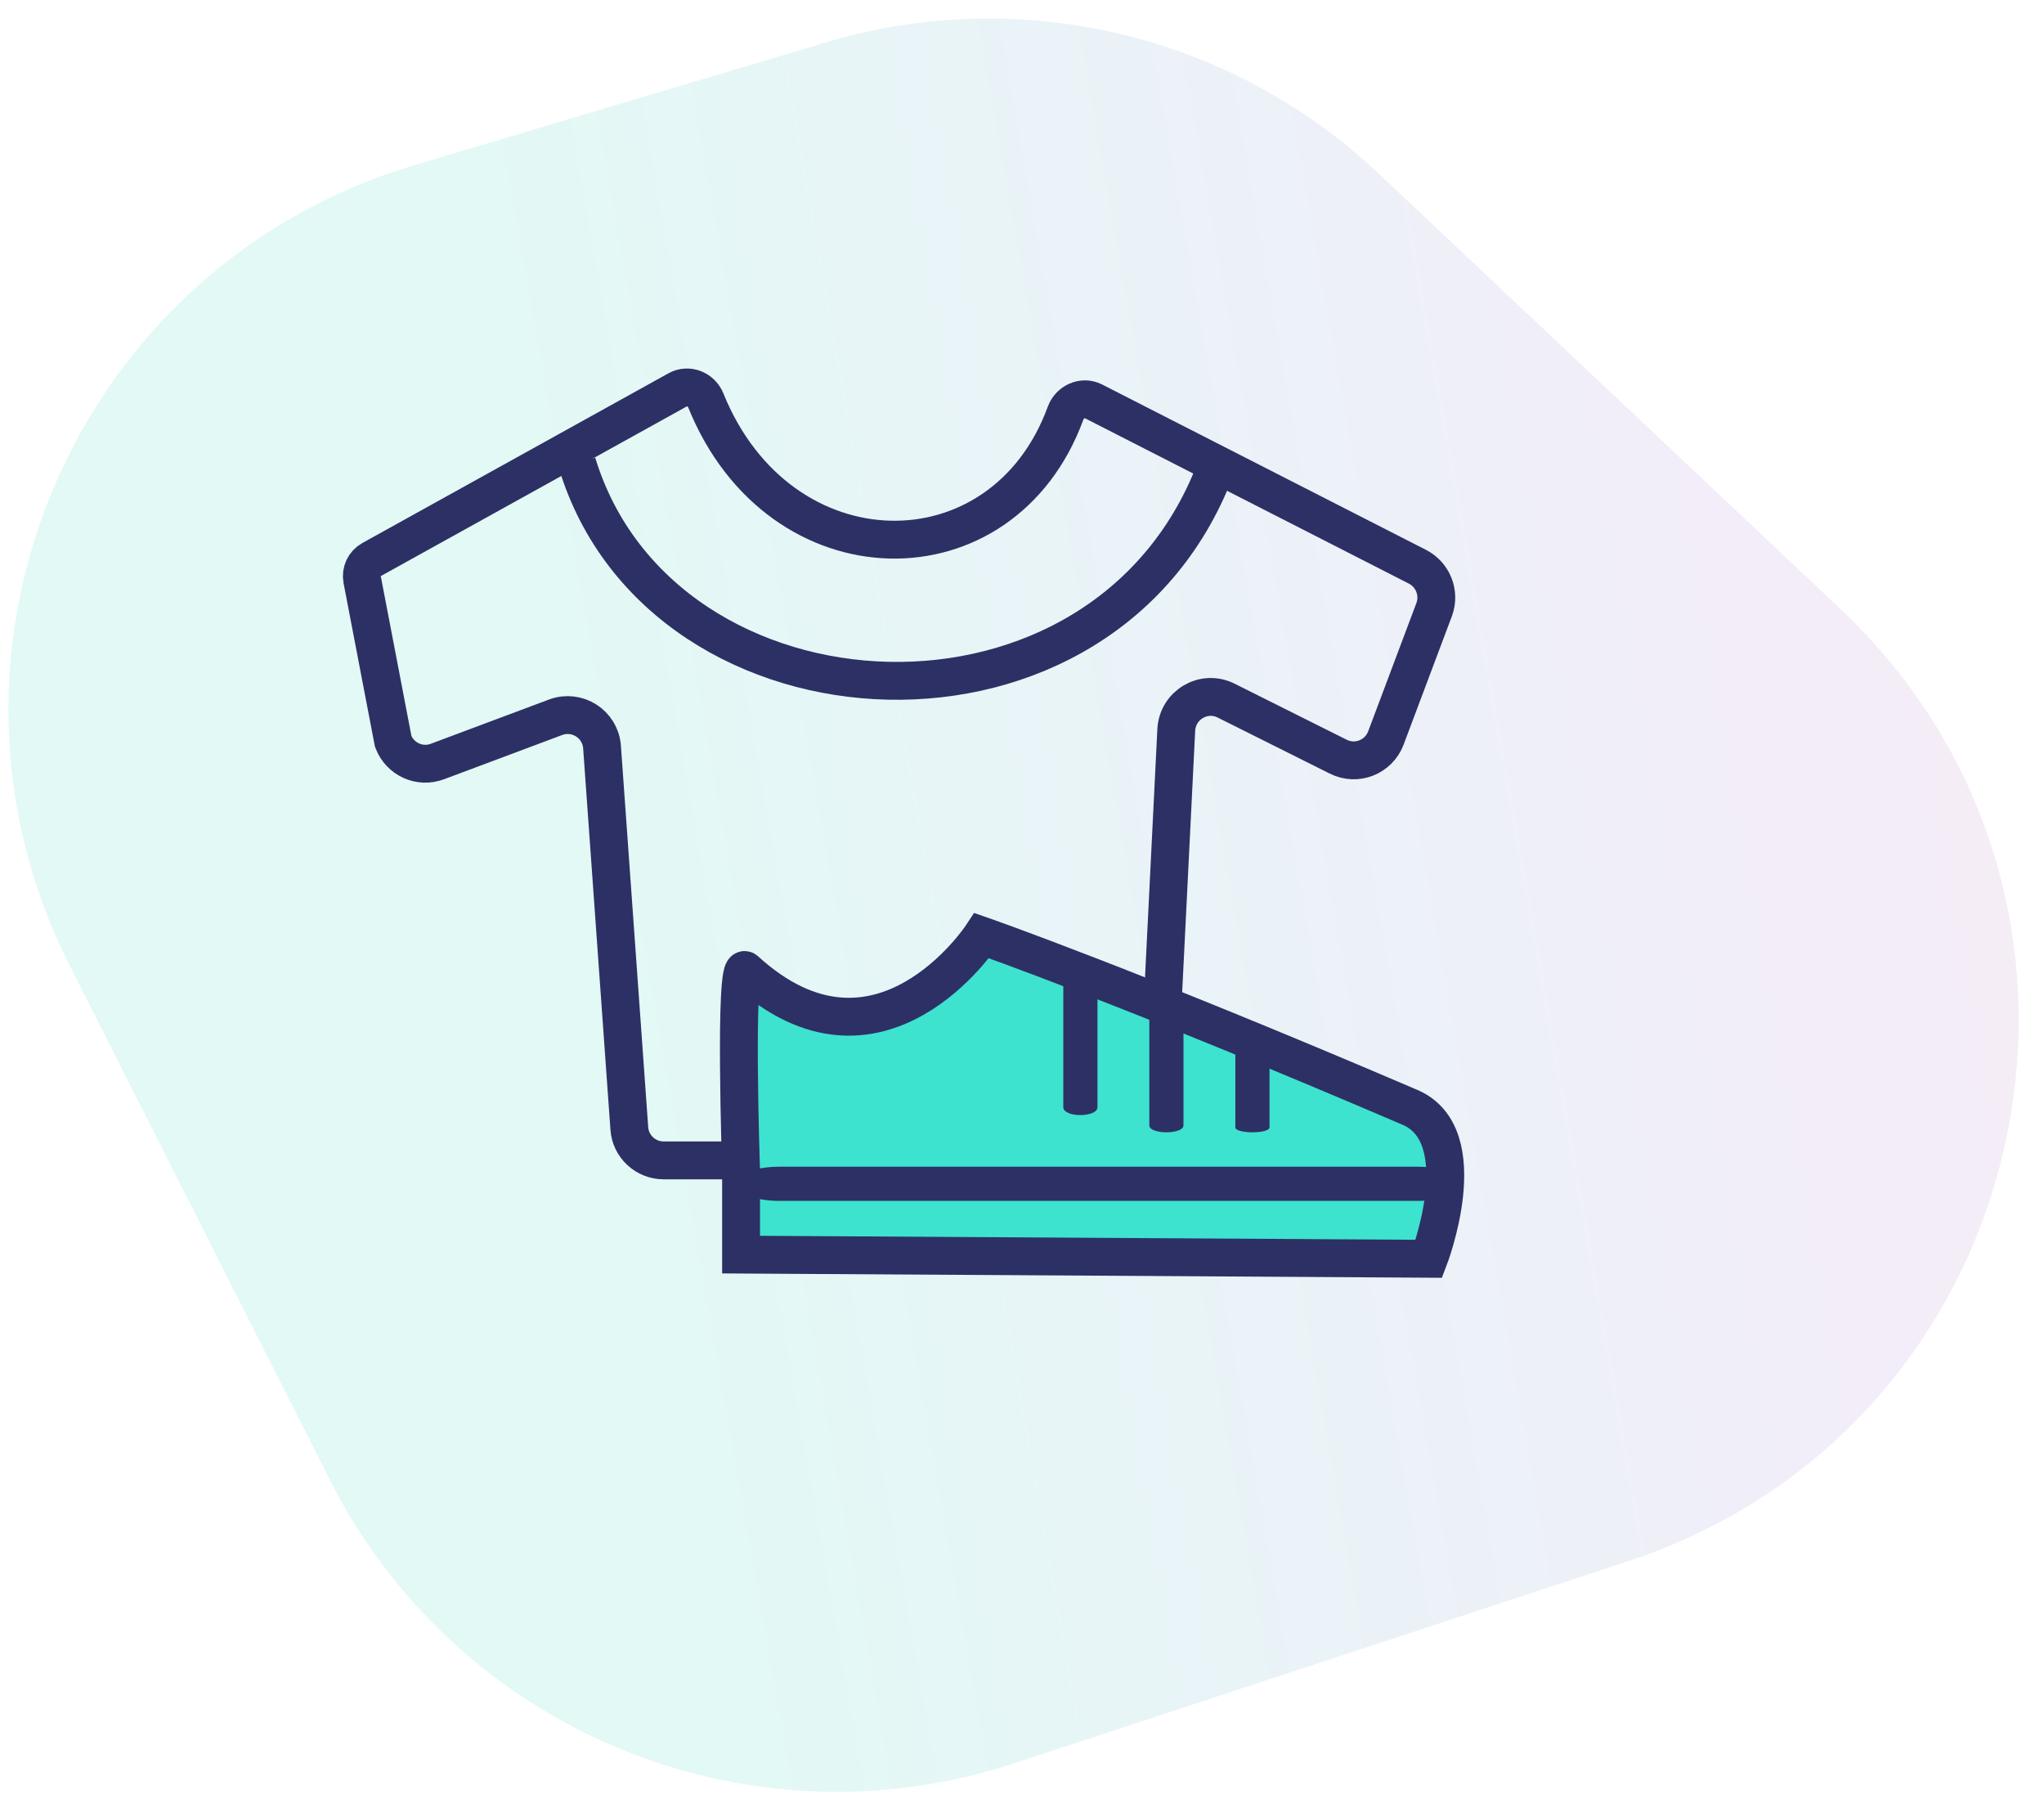
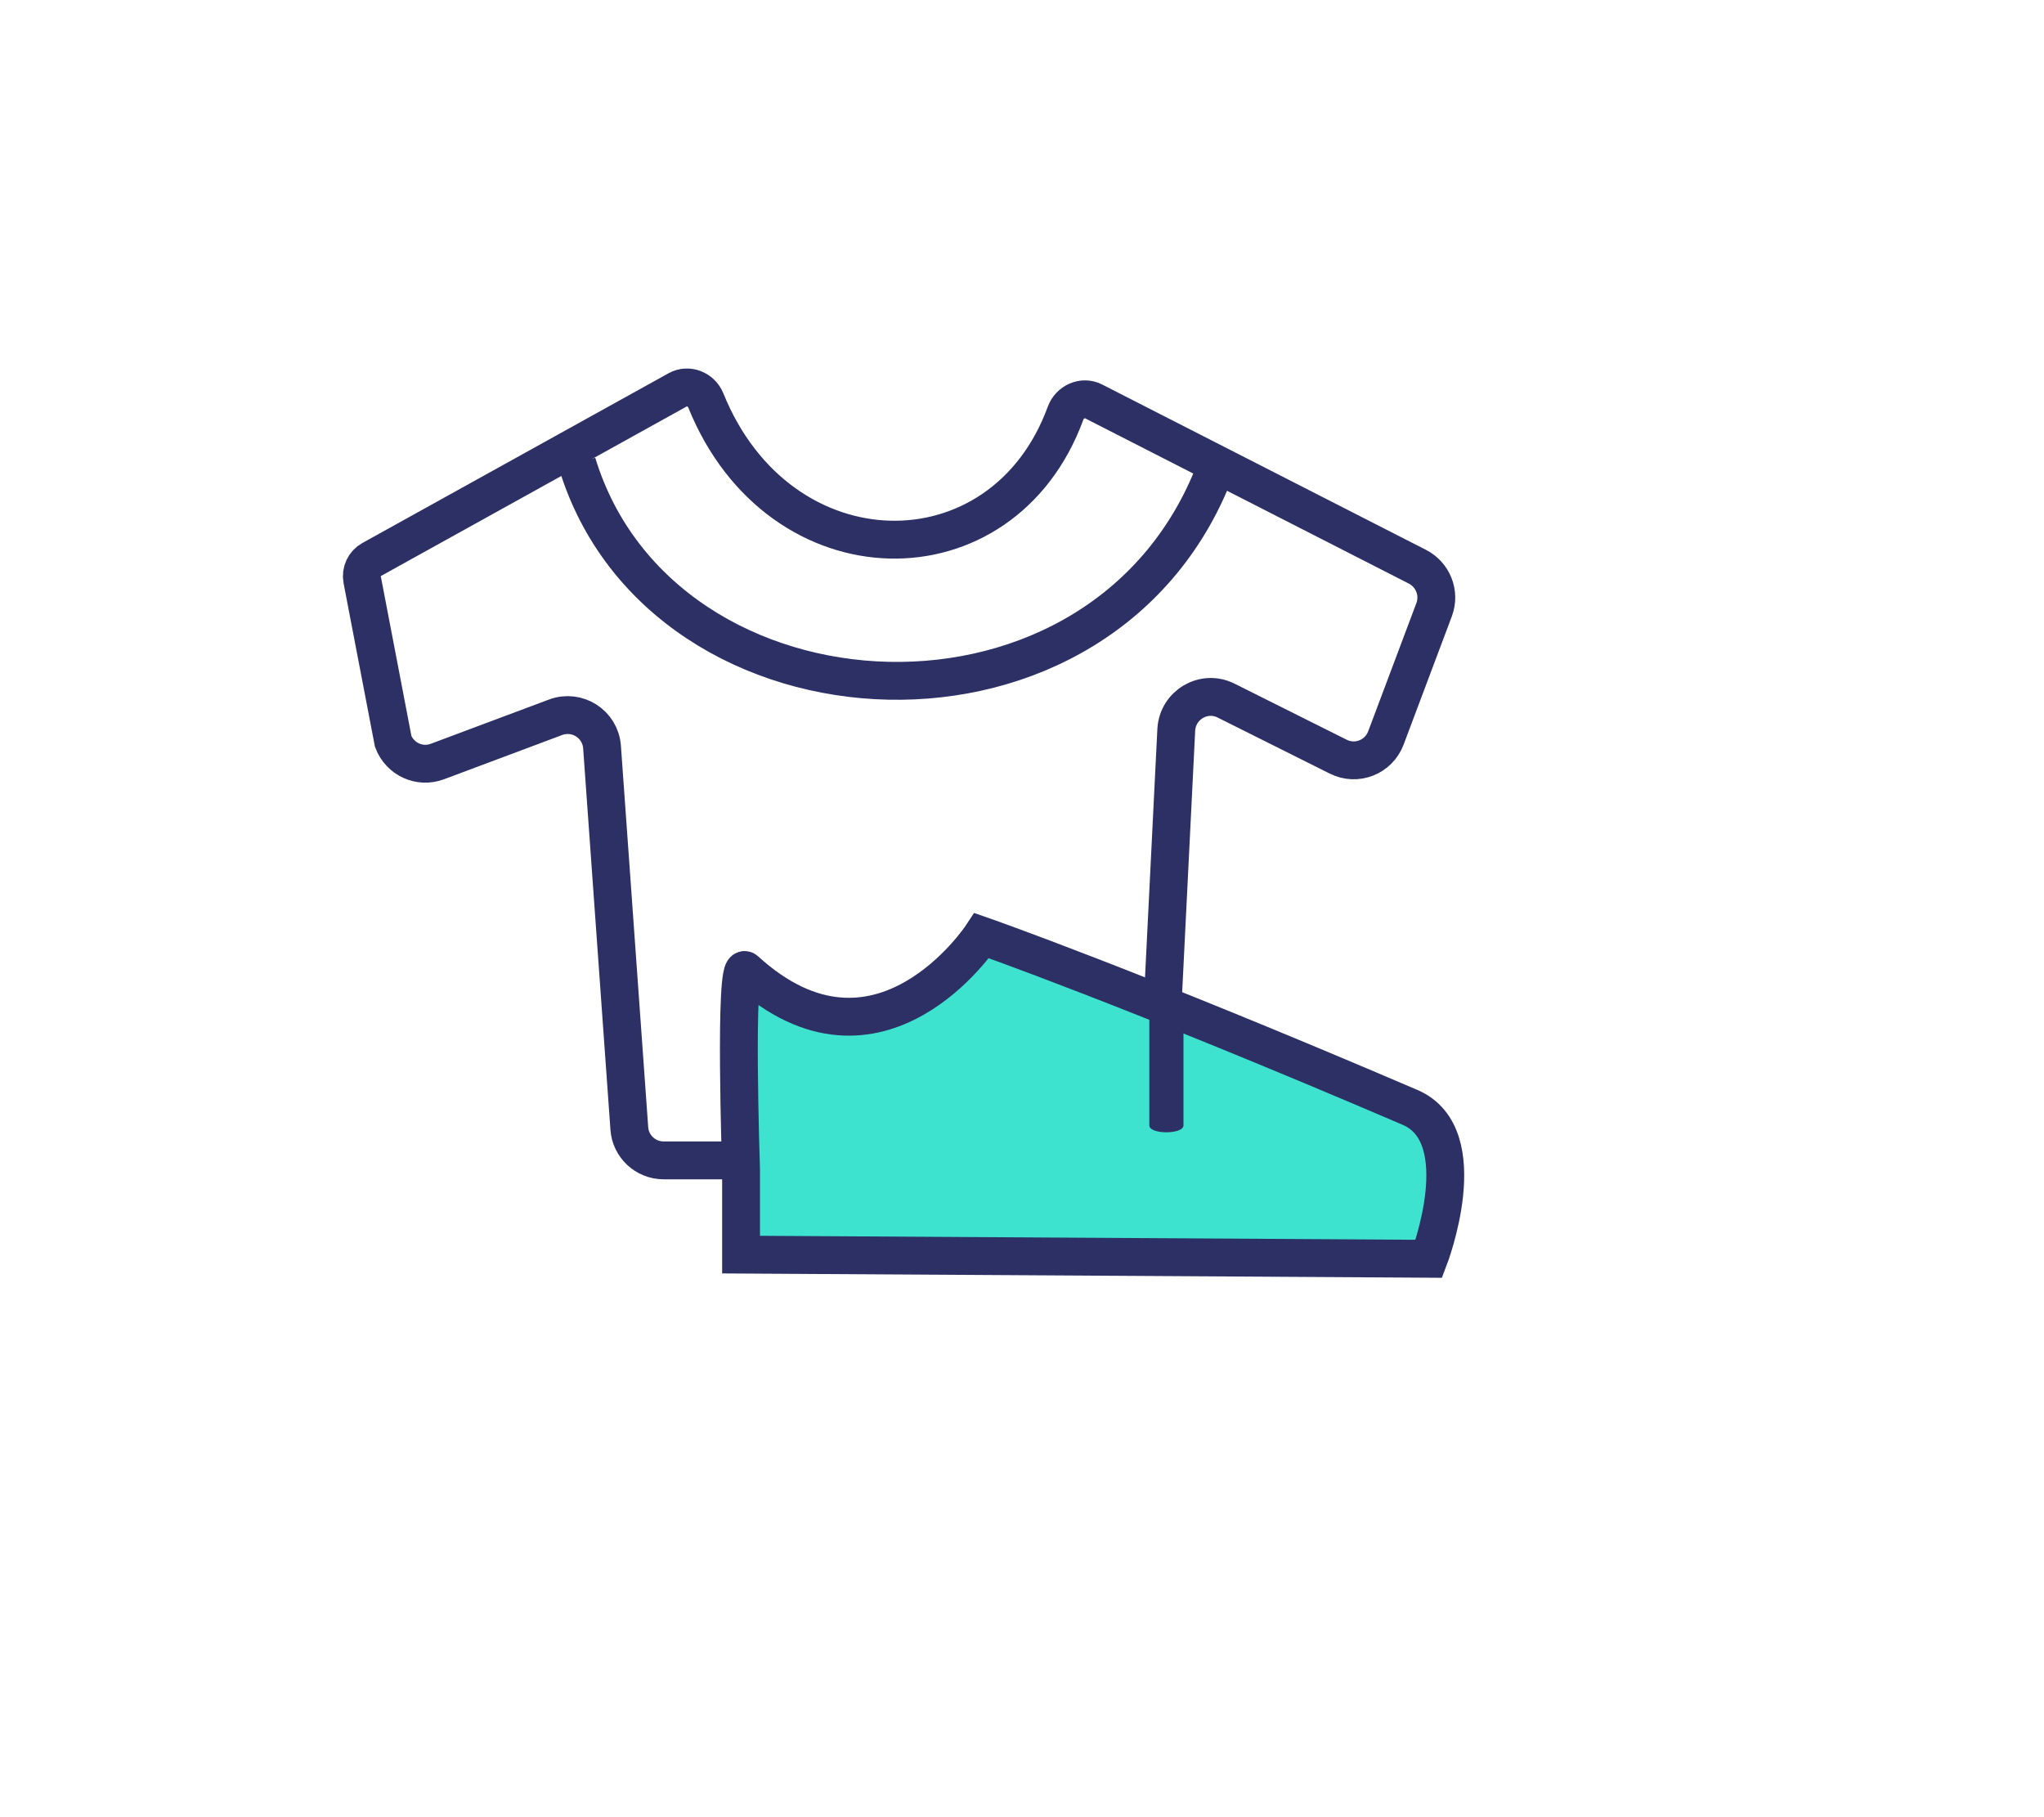
<svg xmlns="http://www.w3.org/2000/svg" width="54" height="48" viewBox="0 0 54 48" fill="none">
-   <path opacity="0.3" d="M43.013 41.239C53.814 37.685 56.887 23.875 48.613 16.076L36.413 4.575C32.519 0.904 26.964 -0.414 21.837 1.115L10.942 4.364C1.982 7.037 -2.376 17.166 1.844 25.51L8.719 39.099C12.067 45.717 19.748 48.895 26.792 46.577L43.013 41.239Z" fill="url(#paint0_linear_168_551)" fill-opacity="0.4" />
  <path d="M9.568 15.311C9.528 15.099 9.628 14.884 9.817 14.78L17.904 10.297C18.181 10.143 18.528 10.284 18.647 10.578C20.592 15.389 26.49 15.457 28.151 10.914C28.261 10.614 28.606 10.457 28.89 10.602L37.443 14.968C37.858 15.179 38.049 15.664 37.89 16.098L36.613 19.495C36.421 20 35.84 20.23 35.355 19.987L32.392 18.506C31.804 18.212 31.115 18.62 31.076 19.272L30.553 29.789C30.527 30.274 30.131 30.651 29.646 30.651H17.533C17.054 30.651 16.658 30.28 16.626 29.808L15.905 19.732C15.86 19.125 15.247 18.735 14.679 18.946L11.556 20.115C11.084 20.293 10.566 20.051 10.388 19.585L9.568 15.311Z" stroke="#2D3064" stroke-miterlimit="10" />
  <path d="M15.247 12.235C17.482 19.578 29.295 20.217 32.168 12.235" stroke="#2D3064" />
  <g clip-path="url(#clip0_168_551)">
    <path d="M19.578 30.902C19.578 30.902 19.39 25.359 19.692 25.631C23.221 28.848 25.937 24.715 25.937 24.715C25.937 24.715 29.829 26.07 37.25 29.25C39 30 37.75 33.25 37.75 33.25L19.578 33.14V30.902Z" fill="#3DE3CF" stroke="#2D3064" stroke-miterlimit="10" />
-     <path d="M28.994 29.245C28.994 28.302 28.994 27.358 28.994 26.435C28.994 26.306 28.994 26.178 28.994 26.027C28.994 25.748 28.091 25.748 28.091 26.027C28.091 26.971 28.091 27.915 28.091 28.838C28.091 28.966 28.091 29.095 28.091 29.245C28.091 29.524 28.994 29.524 28.994 29.245Z" fill="#2D3064" />
    <path d="M31.266 29.726C31.266 28.9 31.266 28.074 31.266 27.267C31.266 27.154 31.266 27.042 31.266 26.91C31.266 26.666 30.364 26.666 30.364 26.91C30.364 27.736 30.364 28.562 30.364 29.369C30.364 29.482 30.364 29.595 30.364 29.726C30.364 29.97 31.266 29.97 31.266 29.726Z" fill="#2D3064" />
-     <path d="M33.539 29.778C33.539 29.188 33.539 28.598 33.539 28.022C33.539 27.941 33.539 27.861 33.539 27.767C33.539 27.593 32.636 27.593 32.636 27.767C32.636 28.357 32.636 28.947 32.636 29.524C32.636 29.604 32.636 29.684 32.636 29.778C32.636 29.953 33.539 29.953 33.539 29.778Z" fill="#2D3064" />
-     <path d="M20.596 31.721C25.54 31.721 30.484 31.721 35.315 31.721C35.989 31.721 36.663 31.721 37.45 31.721C38.911 31.721 38.911 30.818 37.45 30.818C32.506 30.818 27.562 30.818 22.731 30.818C22.057 30.818 21.383 30.818 20.596 30.818C19.135 30.818 19.135 31.721 20.596 31.721Z" fill="#2D3064" />
  </g>
  <defs>
    <linearGradient id="paint0_linear_168_551" x1="80.457" y1="16.822" x2="17.281" y2="27.961" gradientUnits="userSpaceOnUse">
      <stop stop-color="#FF7C1E" />
      <stop offset="0.526" stop-color="#976BD3" />
      <stop offset="1" stop-color="#14CDAF" />
    </linearGradient>
    <clipPath id="clip0_168_551">
      <rect width="20" height="10" fill="white" transform="translate(19 24)" />
    </clipPath>
  </defs>
</svg>